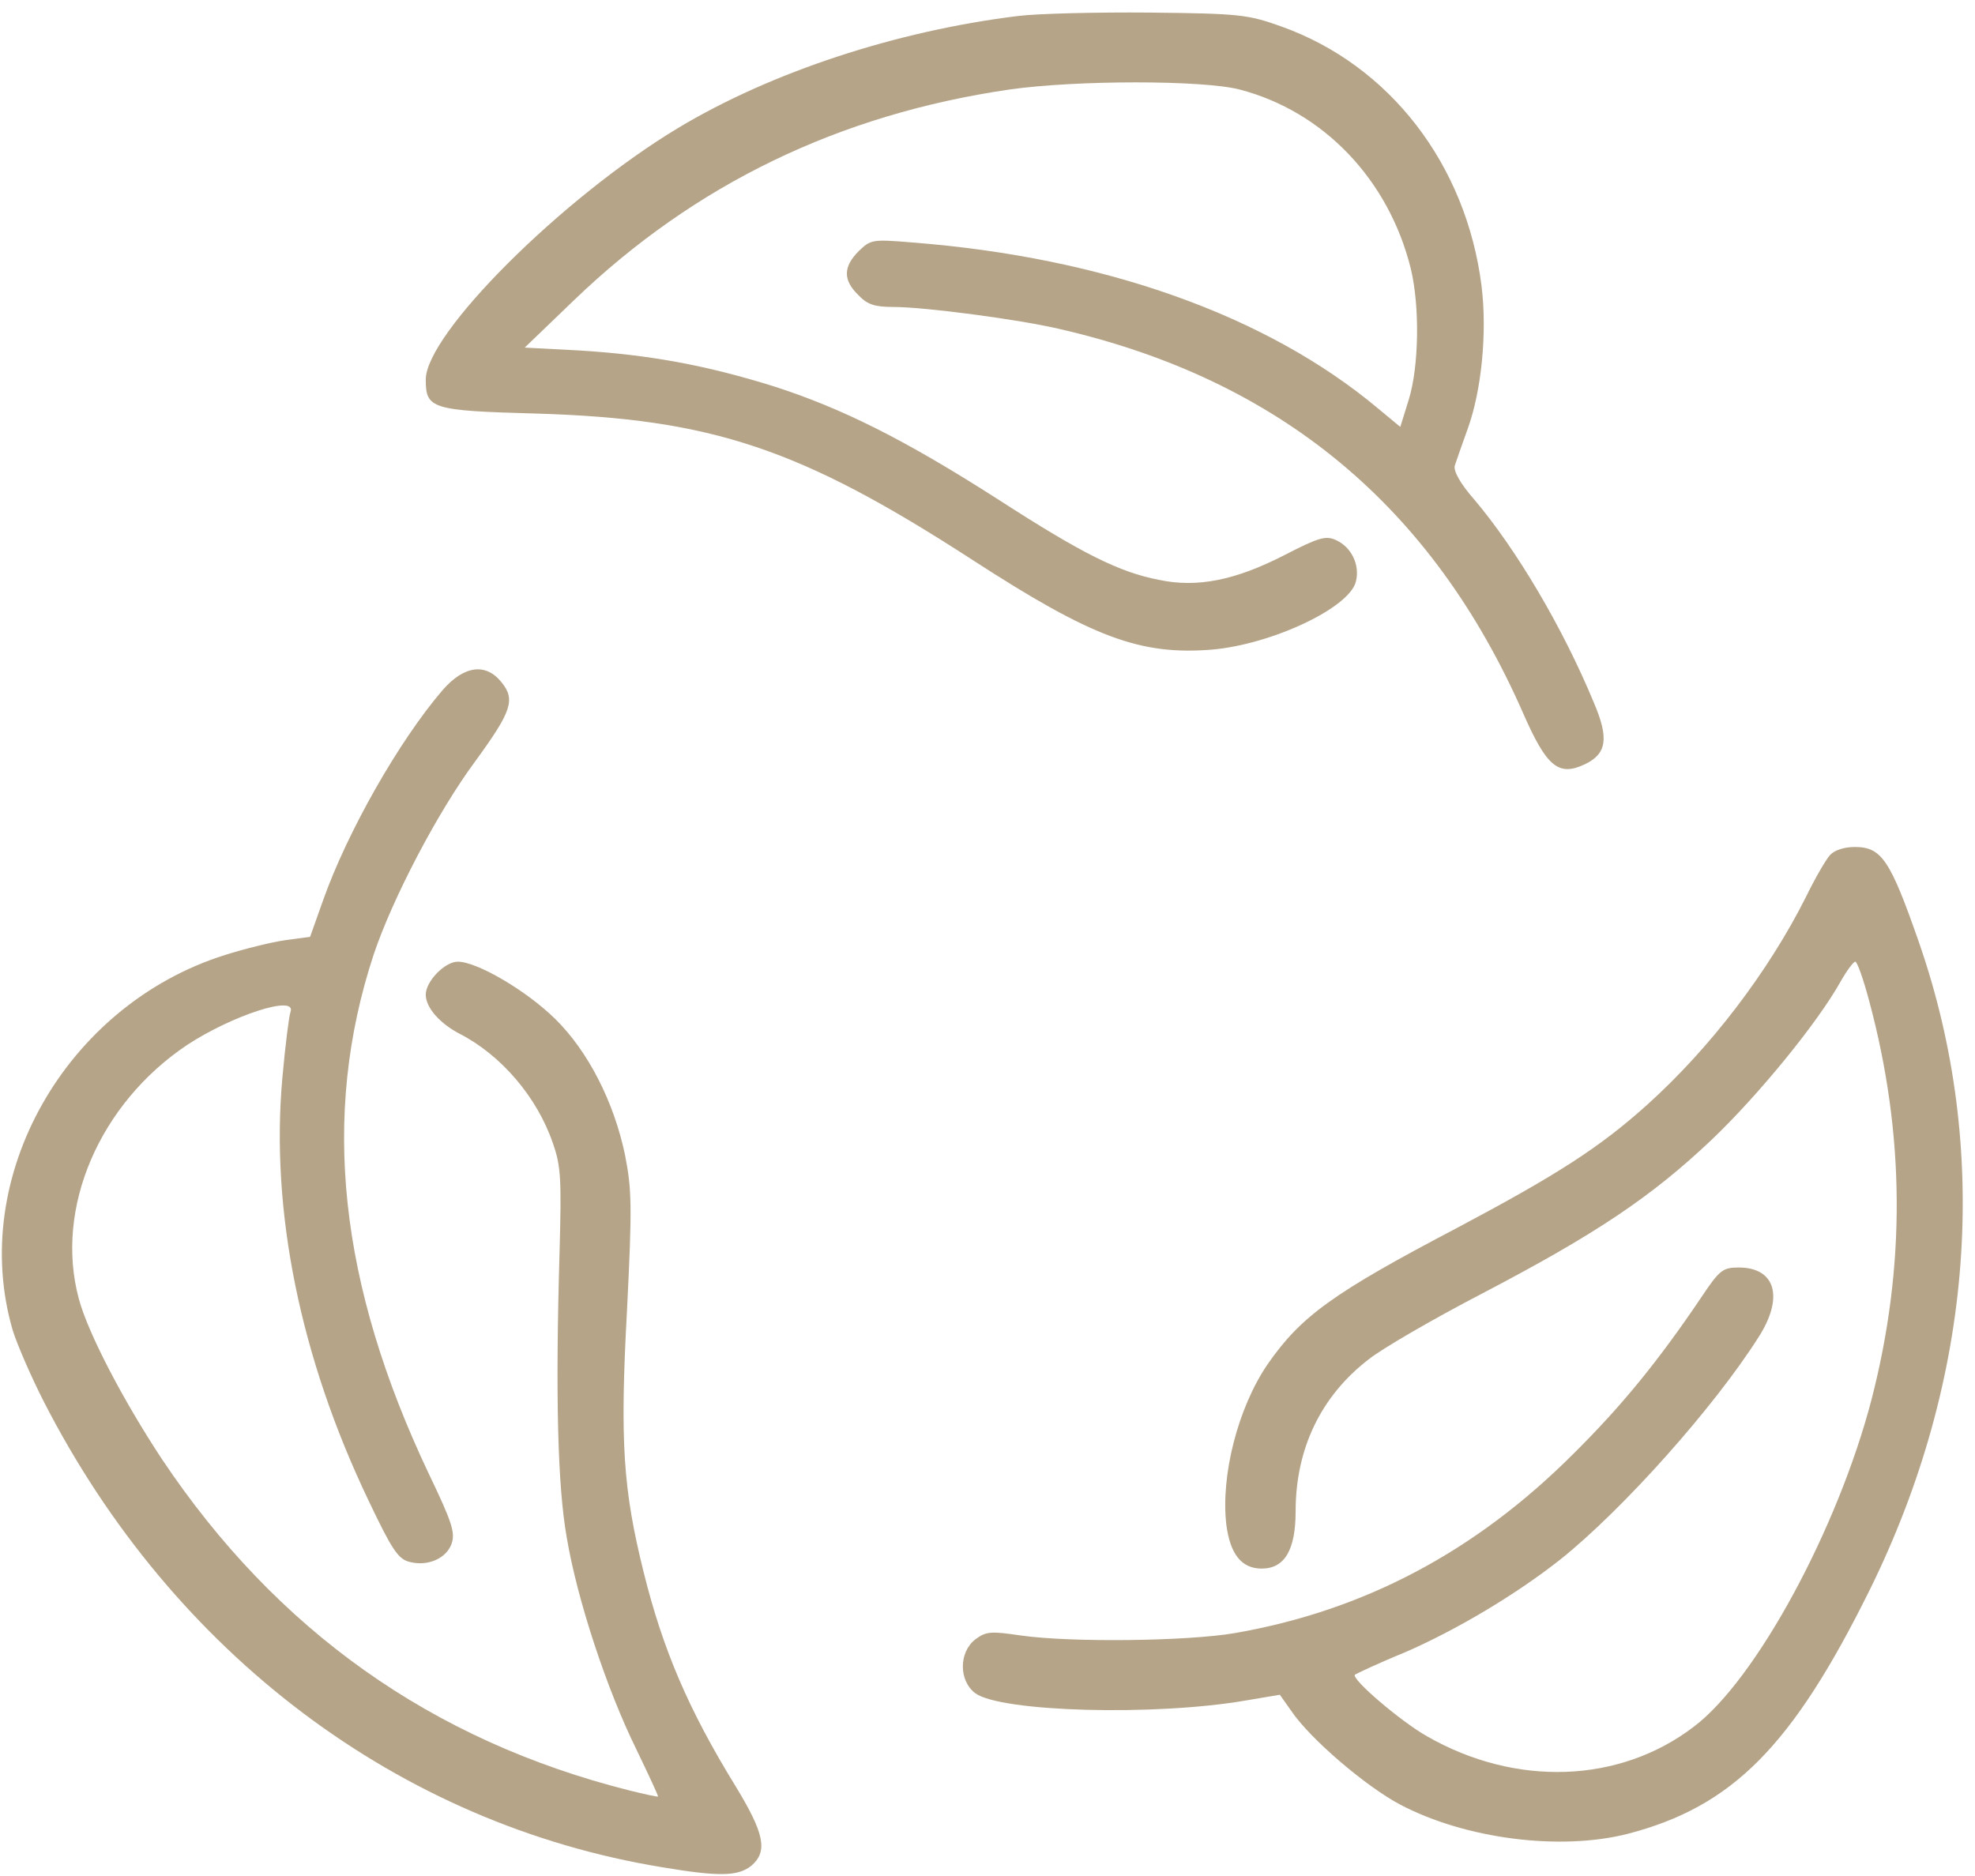
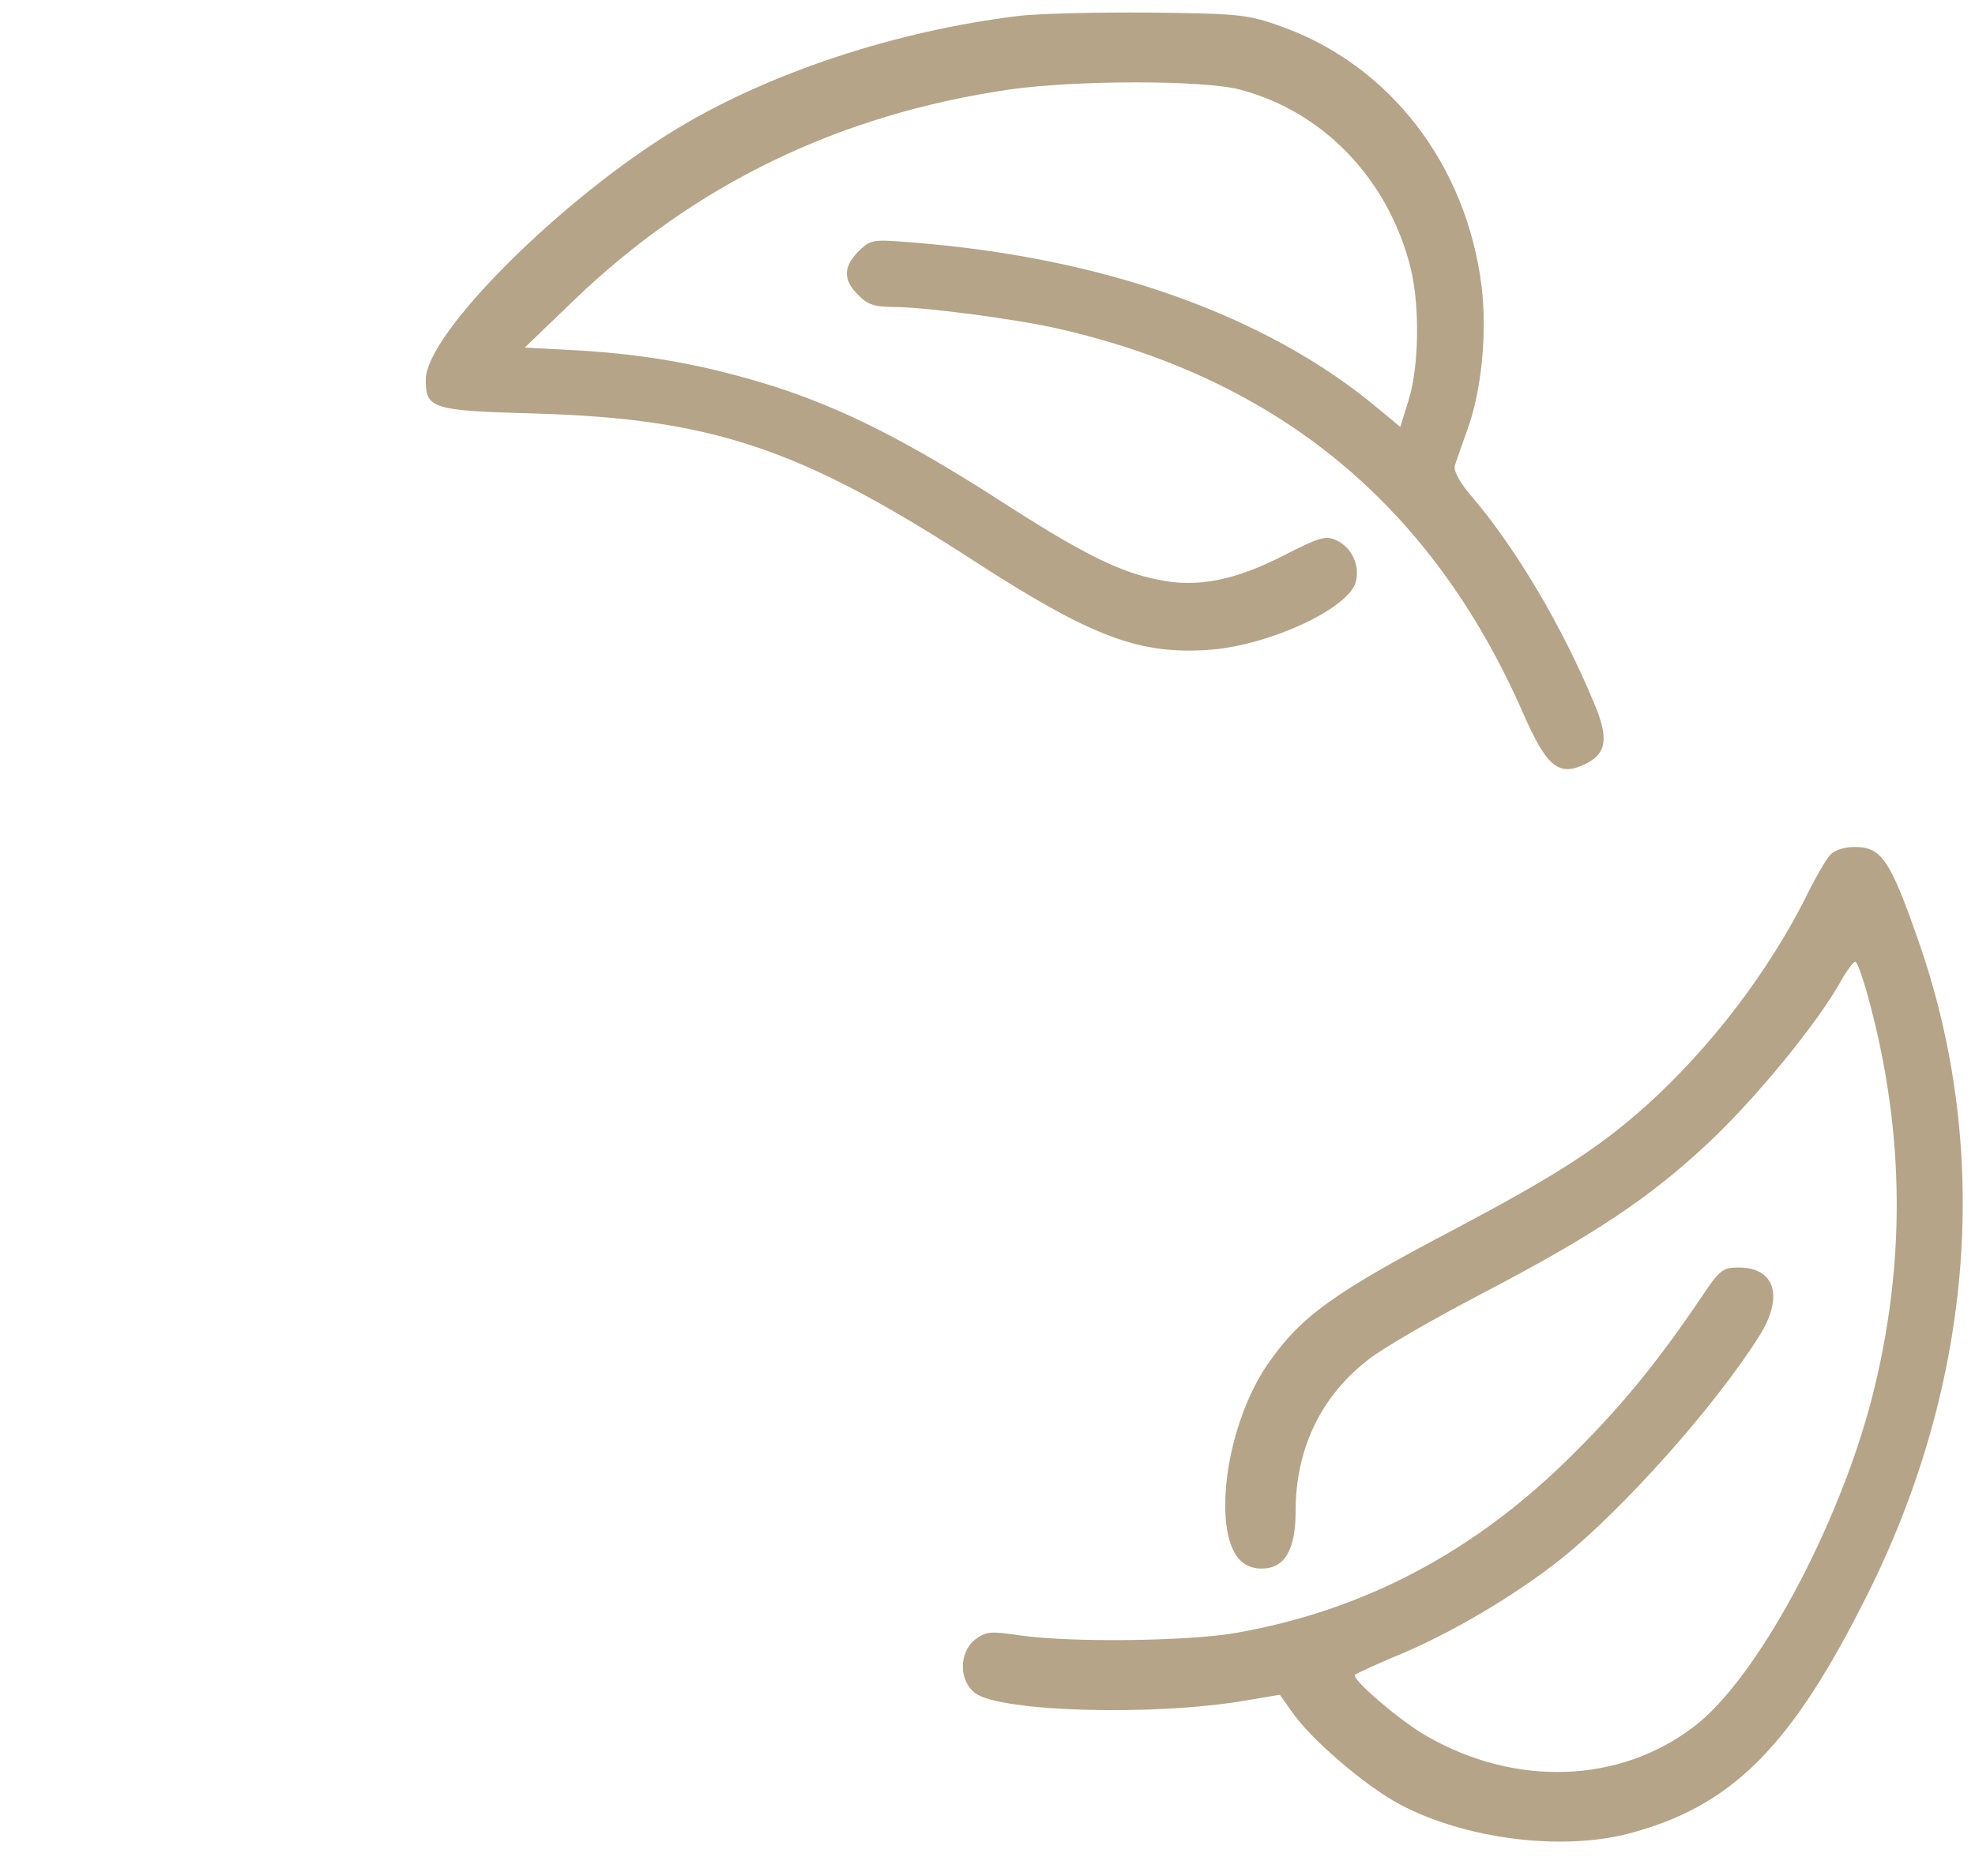
<svg xmlns="http://www.w3.org/2000/svg" fill="none" viewBox="0 0 80 76" height="76" width="80">
  <path fill="#B5A488" d="M41.252 0.646C36.335 1.246 31.243 2.911 27.449 5.196C22.764 8.022 17.246 13.52 17.246 15.379C17.246 16.56 17.479 16.637 21.699 16.753C28.862 16.966 32.424 18.167 39.413 22.697C44.253 25.833 46.189 26.549 49.093 26.317C51.513 26.104 54.649 24.633 54.92 23.568C55.095 22.89 54.746 22.174 54.127 21.884C53.701 21.69 53.43 21.767 52.036 22.484C50.042 23.51 48.493 23.82 46.944 23.491C45.337 23.181 43.827 22.426 40.439 20.238C36.664 17.818 34.109 16.54 31.34 15.65C28.61 14.798 26.307 14.372 23.461 14.198L21.254 14.082L23.267 12.146C28.146 7.461 33.992 4.634 40.885 3.627C43.595 3.24 48.725 3.24 50.216 3.627C53.623 4.518 56.256 7.286 57.147 10.887C57.515 12.417 57.476 14.837 57.069 16.173L56.721 17.295L55.811 16.54C51.3 12.765 44.679 10.423 36.955 9.823C35.328 9.687 35.27 9.706 34.786 10.171C34.147 10.81 34.147 11.352 34.767 11.952C35.135 12.339 35.425 12.436 36.2 12.436C37.458 12.436 41.272 12.94 42.917 13.327C51.842 15.379 58.018 20.509 61.696 28.892C62.645 31.06 63.129 31.467 64.194 30.963C65.084 30.538 65.181 29.918 64.562 28.466C63.303 25.427 61.425 22.252 59.702 20.219C59.141 19.58 58.87 19.076 58.928 18.864C58.986 18.689 59.218 18.012 59.451 17.373C60.012 15.824 60.244 13.482 60.012 11.584C59.392 6.667 56.295 2.64 51.9 1.072C50.545 0.588 50.216 0.549 46.576 0.51C44.447 0.491 42.046 0.549 41.252 0.646Z" />
-   <path fill="#B5A488" d="M17.924 27.963C16.162 30.015 14.071 33.693 13.084 36.481L12.561 37.952L11.555 38.088C11.012 38.165 9.909 38.436 9.115 38.688C2.649 40.721 -1.3 47.71 0.519 53.905C0.694 54.466 1.255 55.763 1.778 56.789C7.005 66.992 16.162 73.903 26.829 75.646C29.133 76.033 29.888 76.014 30.43 75.588C31.108 75.007 30.972 74.291 29.791 72.355C27.875 69.238 26.849 66.818 26.074 63.701C25.242 60.352 25.106 58.435 25.397 53.092C25.61 48.833 25.59 48.194 25.319 46.8C24.874 44.651 23.829 42.599 22.493 41.282C21.312 40.121 19.318 38.959 18.543 38.959C18.021 38.959 17.246 39.753 17.246 40.295C17.246 40.818 17.808 41.456 18.621 41.882C20.286 42.734 21.757 44.438 22.396 46.316C22.725 47.245 22.744 47.787 22.667 50.672C22.493 56.596 22.59 60.216 22.957 62.288C23.383 64.824 24.584 68.444 25.765 70.845C26.268 71.89 26.674 72.761 26.655 72.781C26.636 72.8 26.094 72.684 25.474 72.529C17.498 70.516 11.206 66.063 6.56 59.113C5.011 56.77 3.559 54.002 3.191 52.608C2.204 48.949 4.024 44.709 7.586 42.328C9.386 41.147 12.019 40.276 11.768 40.992C11.709 41.147 11.555 42.347 11.438 43.663C10.954 49.045 12.155 54.989 14.923 60.778C15.872 62.772 16.123 63.159 16.588 63.275C17.324 63.468 18.079 63.139 18.292 62.539C18.447 62.094 18.311 61.668 17.382 59.732C13.723 52.027 12.987 45.193 15.136 38.669C15.911 36.365 17.75 32.861 19.26 30.828C20.712 28.834 20.886 28.35 20.325 27.653C19.686 26.84 18.795 26.956 17.924 27.963Z" />
  <path fill="#B5A488" d="M74.125 34.642C73.951 34.835 73.506 35.61 73.138 36.365C71.628 39.366 69.285 42.444 66.73 44.748C64.794 46.49 63.071 47.593 59.025 49.742C53.972 52.395 52.694 53.324 51.339 55.279C50.139 57.041 49.442 59.79 49.674 61.765C49.829 62.965 50.293 63.546 51.106 63.546C52.036 63.546 52.481 62.791 52.481 61.223C52.481 58.687 53.507 56.557 55.443 55.066C56.005 54.621 58.076 53.421 60.051 52.395C64.639 49.994 66.865 48.503 69.305 46.2C71.202 44.399 73.622 41.437 74.551 39.772C74.803 39.327 75.074 38.959 75.151 38.959C75.229 38.959 75.481 39.675 75.713 40.547C77.165 45.948 77.204 51.291 75.81 56.693C74.435 61.959 71.125 68.057 68.608 69.954C65.588 72.258 61.387 72.393 57.805 70.341C56.74 69.741 54.727 68.018 54.882 67.844C54.94 67.805 55.83 67.379 56.876 66.953C58.986 66.043 61.445 64.572 63.226 63.159C65.762 61.126 69.44 57.002 71.241 54.157C72.267 52.55 71.918 51.349 70.428 51.349C69.789 51.349 69.653 51.446 68.918 52.55C67.195 55.105 65.704 56.944 63.729 58.9C59.76 62.868 55.249 65.25 50.022 66.159C48.106 66.489 43.382 66.547 41.349 66.256C40.149 66.082 39.955 66.082 39.51 66.411C38.832 66.934 38.832 68.096 39.51 68.599C40.556 69.354 46.77 69.528 50.468 68.889L51.842 68.657L52.307 69.315C53.062 70.438 55.327 72.374 56.721 73.11C59.373 74.504 63.206 74.988 65.936 74.291C70.176 73.187 72.596 70.748 75.732 64.417C79.953 55.86 80.65 46.567 77.726 38.165C76.565 34.835 76.216 34.313 75.132 34.313C74.687 34.313 74.3 34.448 74.125 34.642Z" />
</svg>